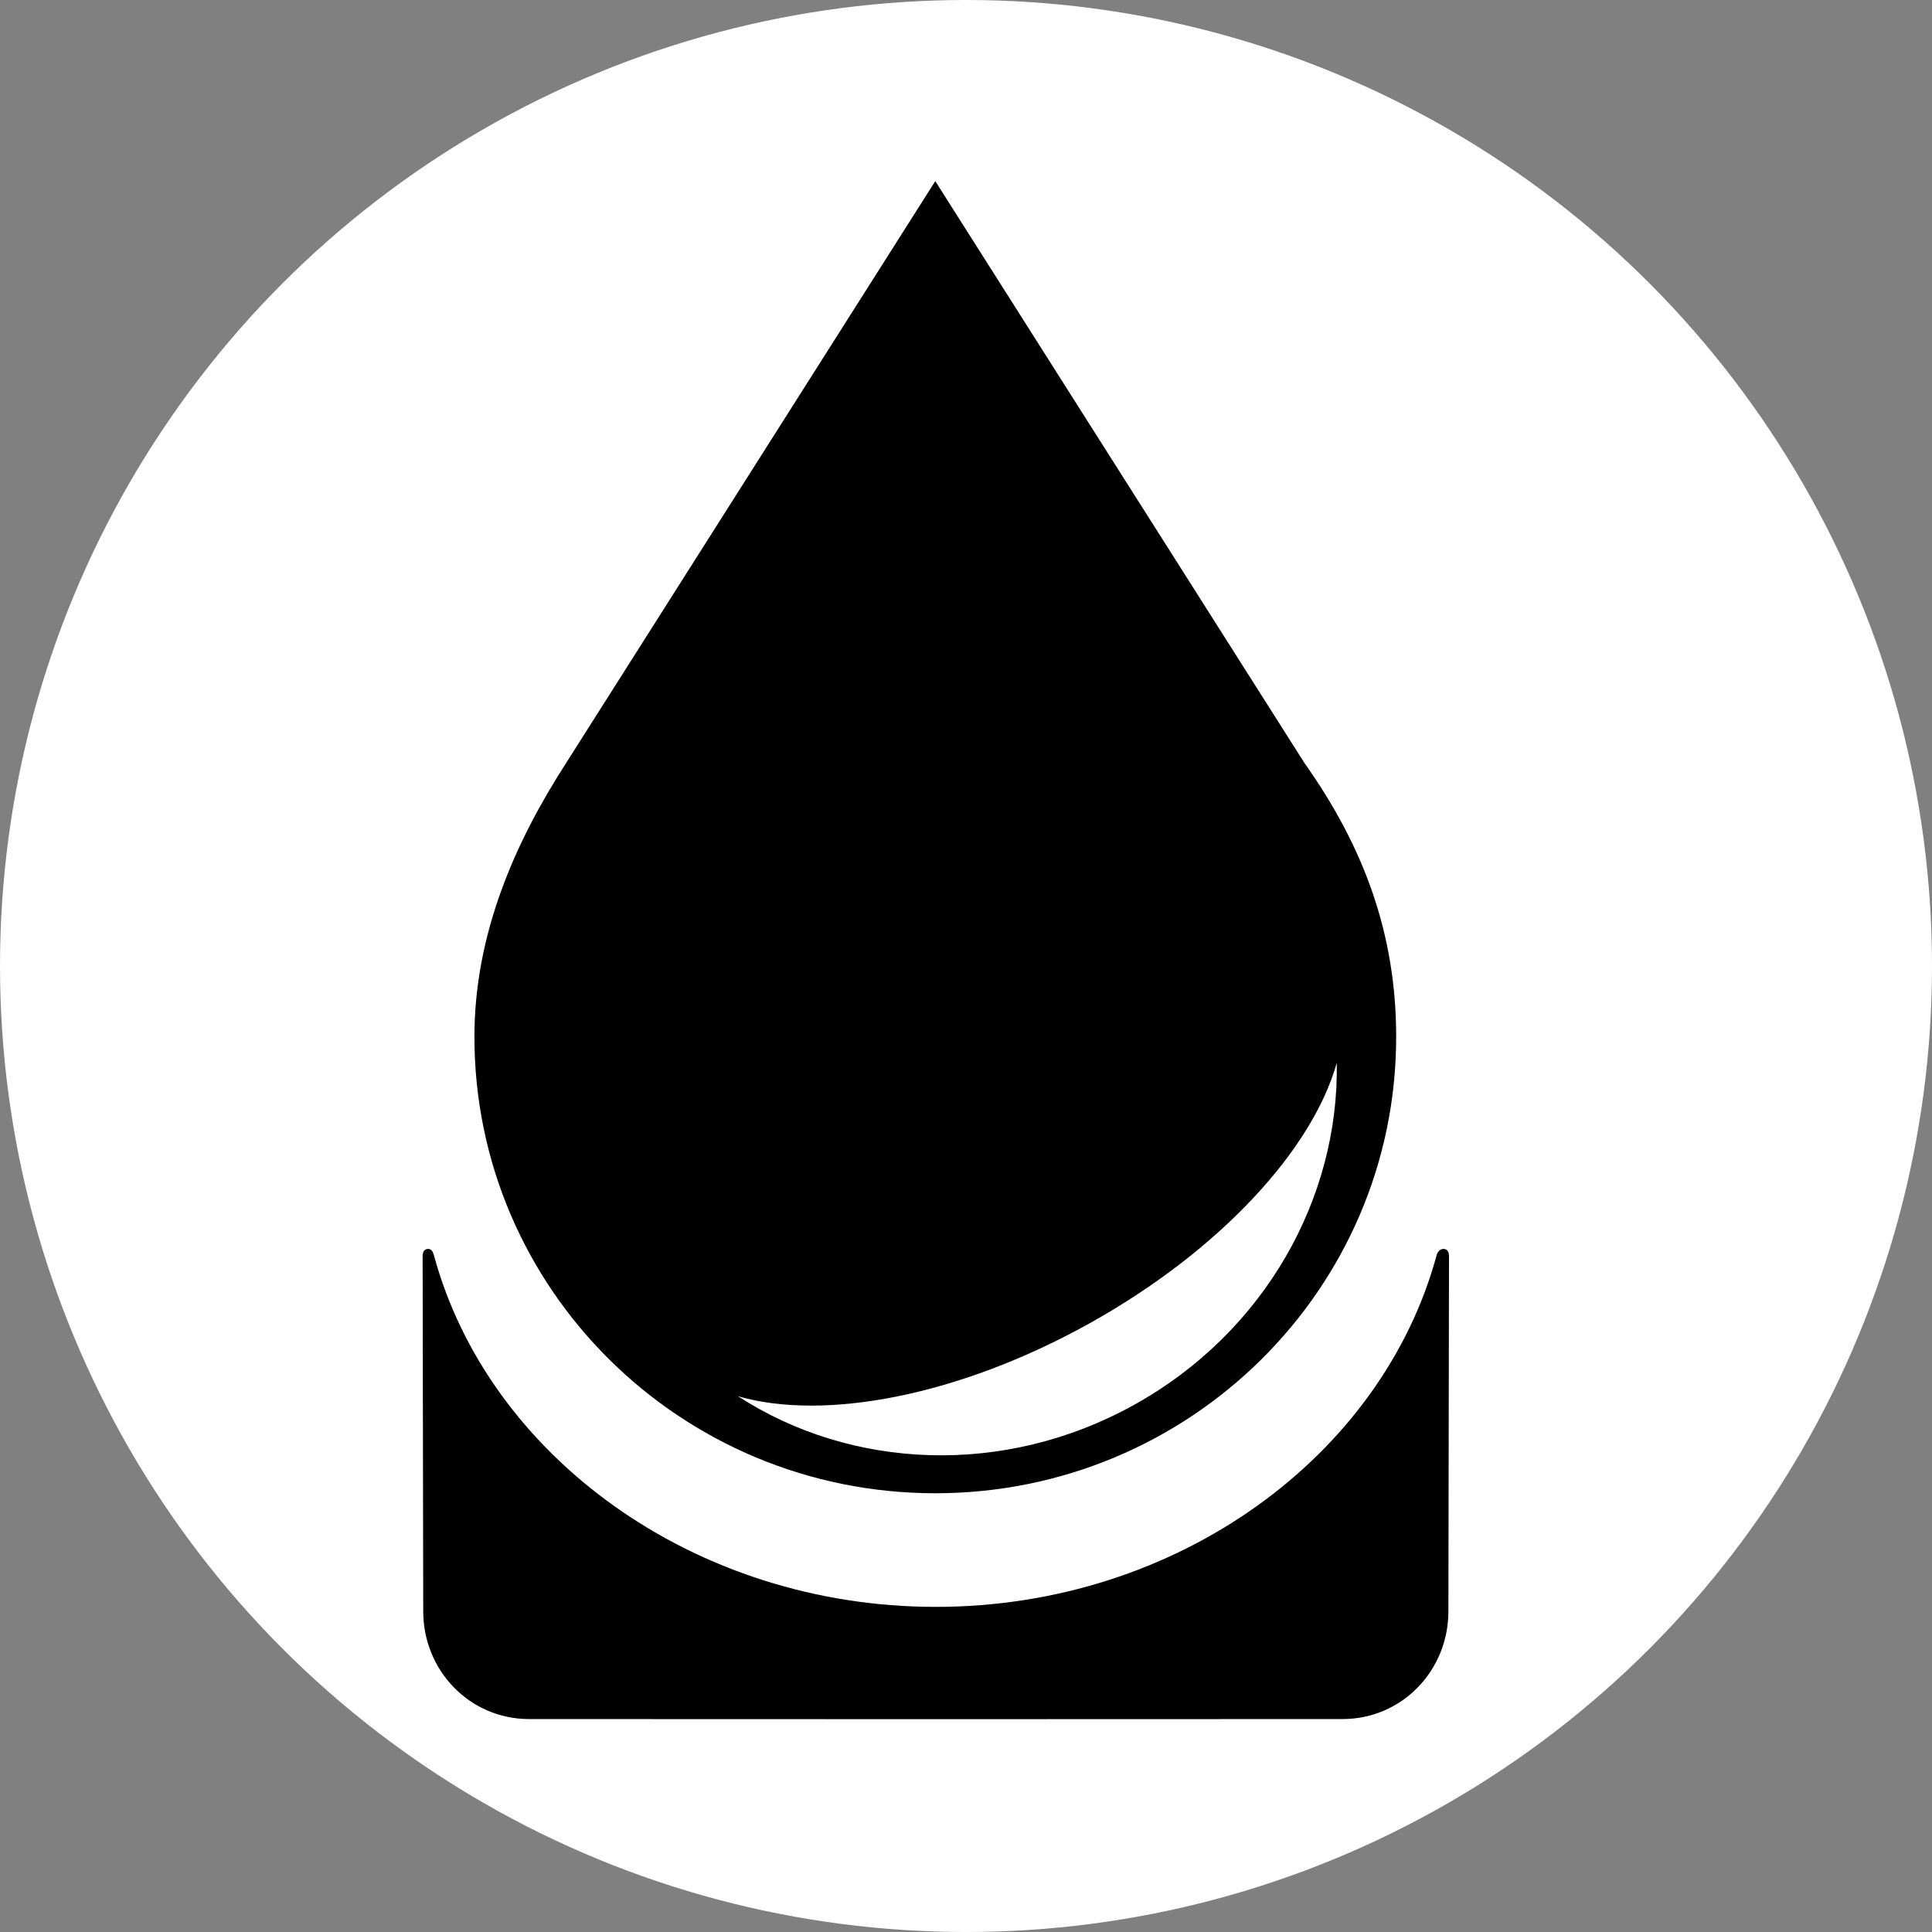
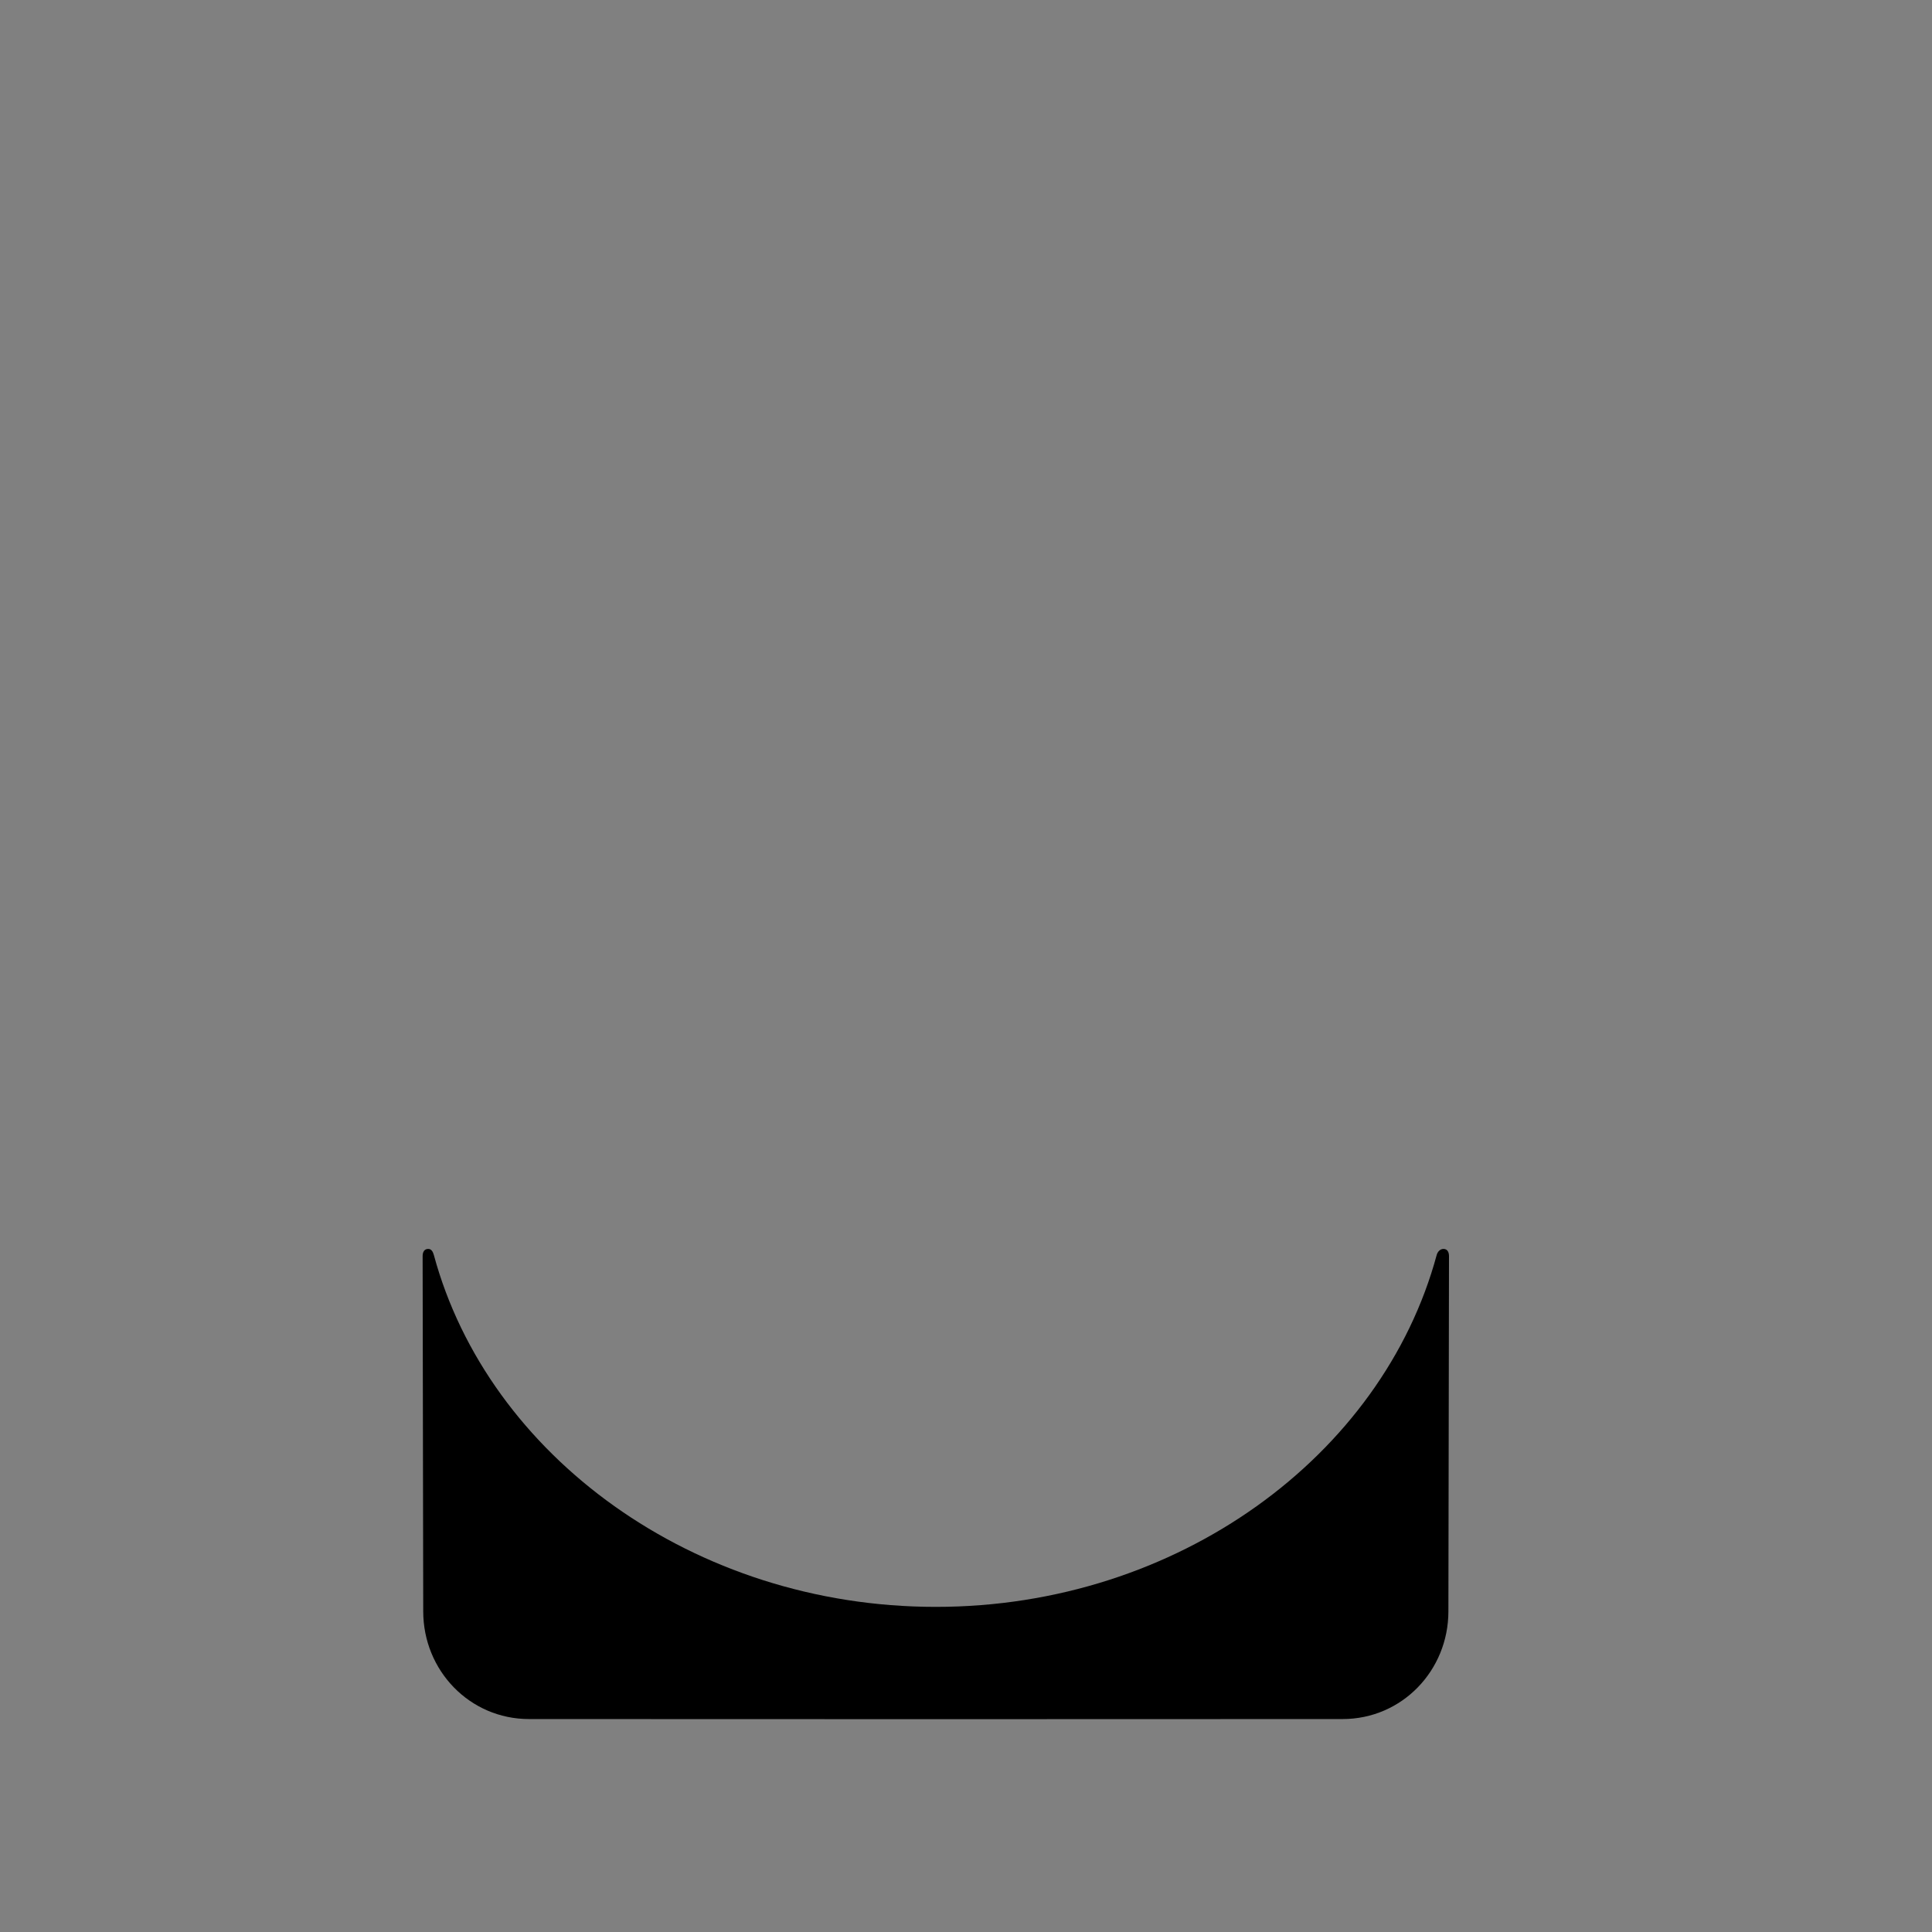
<svg xmlns="http://www.w3.org/2000/svg" width="32" height="32" viewBox="0 0 32 32" fill="none">
  <rect x="0" y="0" width="32" height="32" fill="#808080" stroke="none" />
-   <circle cx="16" cy="16" r="16" fill="white" />
  <path fill-rule="evenodd" clip-rule="evenodd" d="M23.908 20.686C23.853 20.686 23.81 20.734 23.796 20.787C22.897 24.11 19.509 26.615 15.5 26.615C11.491 26.615 8.085 24.11 7.186 20.787C7.171 20.734 7.147 20.686 7.092 20.686C7.026 20.686 7 20.74 7 20.806L7.01 26.689C7.01 27.669 7.779 28.473 8.763 28.473L15.5 28.475L22.237 28.473C23.221 28.473 23.99 27.669 23.99 26.689L24 20.806C24 20.74 23.974 20.686 23.908 20.686Z" fill="black" />
-   <path fill-rule="evenodd" clip-rule="evenodd" d="M15.491 24.733C19.707 24.733 23.125 21.349 23.125 17.174C23.125 15.472 22.591 14.028 21.606 12.638L15.491 3L9.376 12.639C8.527 13.956 7.858 15.472 7.858 17.174C7.858 21.349 11.275 24.733 15.491 24.733ZM12.223 23.126C13.648 23.539 15.877 23.126 18.044 21.92C20.212 20.713 21.739 19.036 22.141 17.605C22.181 19.833 20.959 22.058 18.791 23.265C16.623 24.471 14.091 24.337 12.223 23.126Z" fill="black" />
</svg>